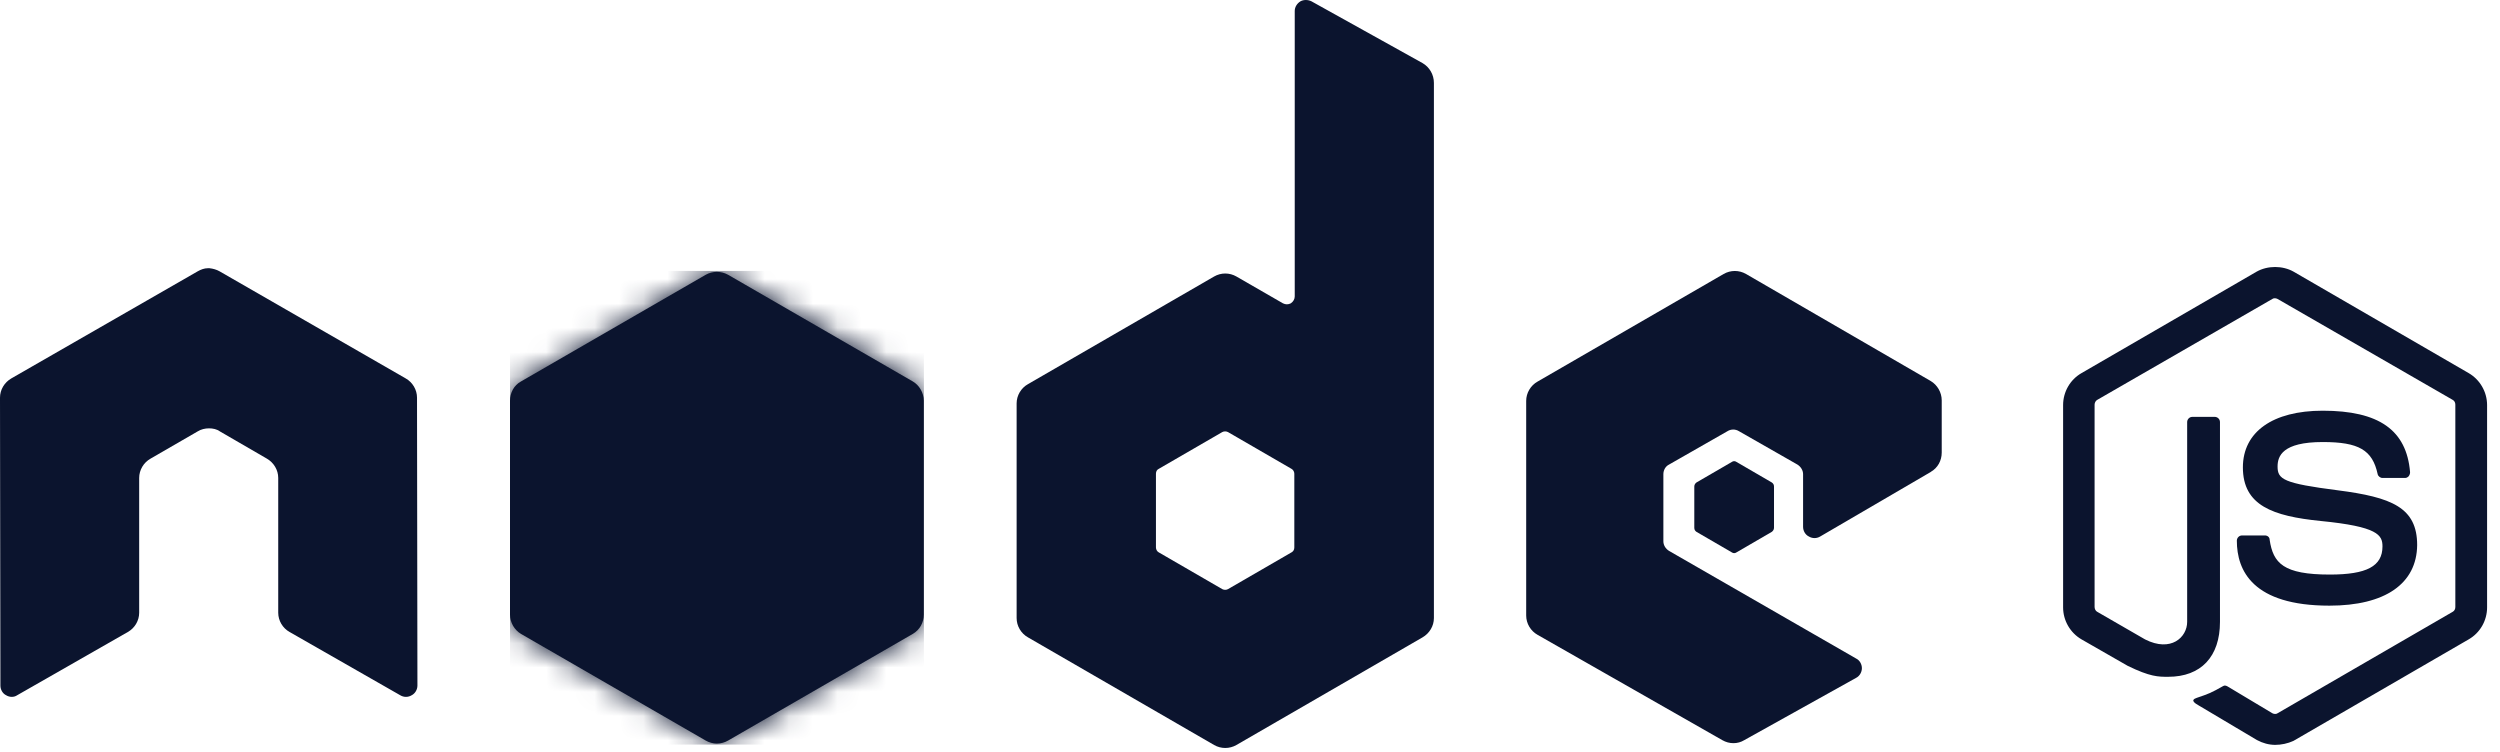
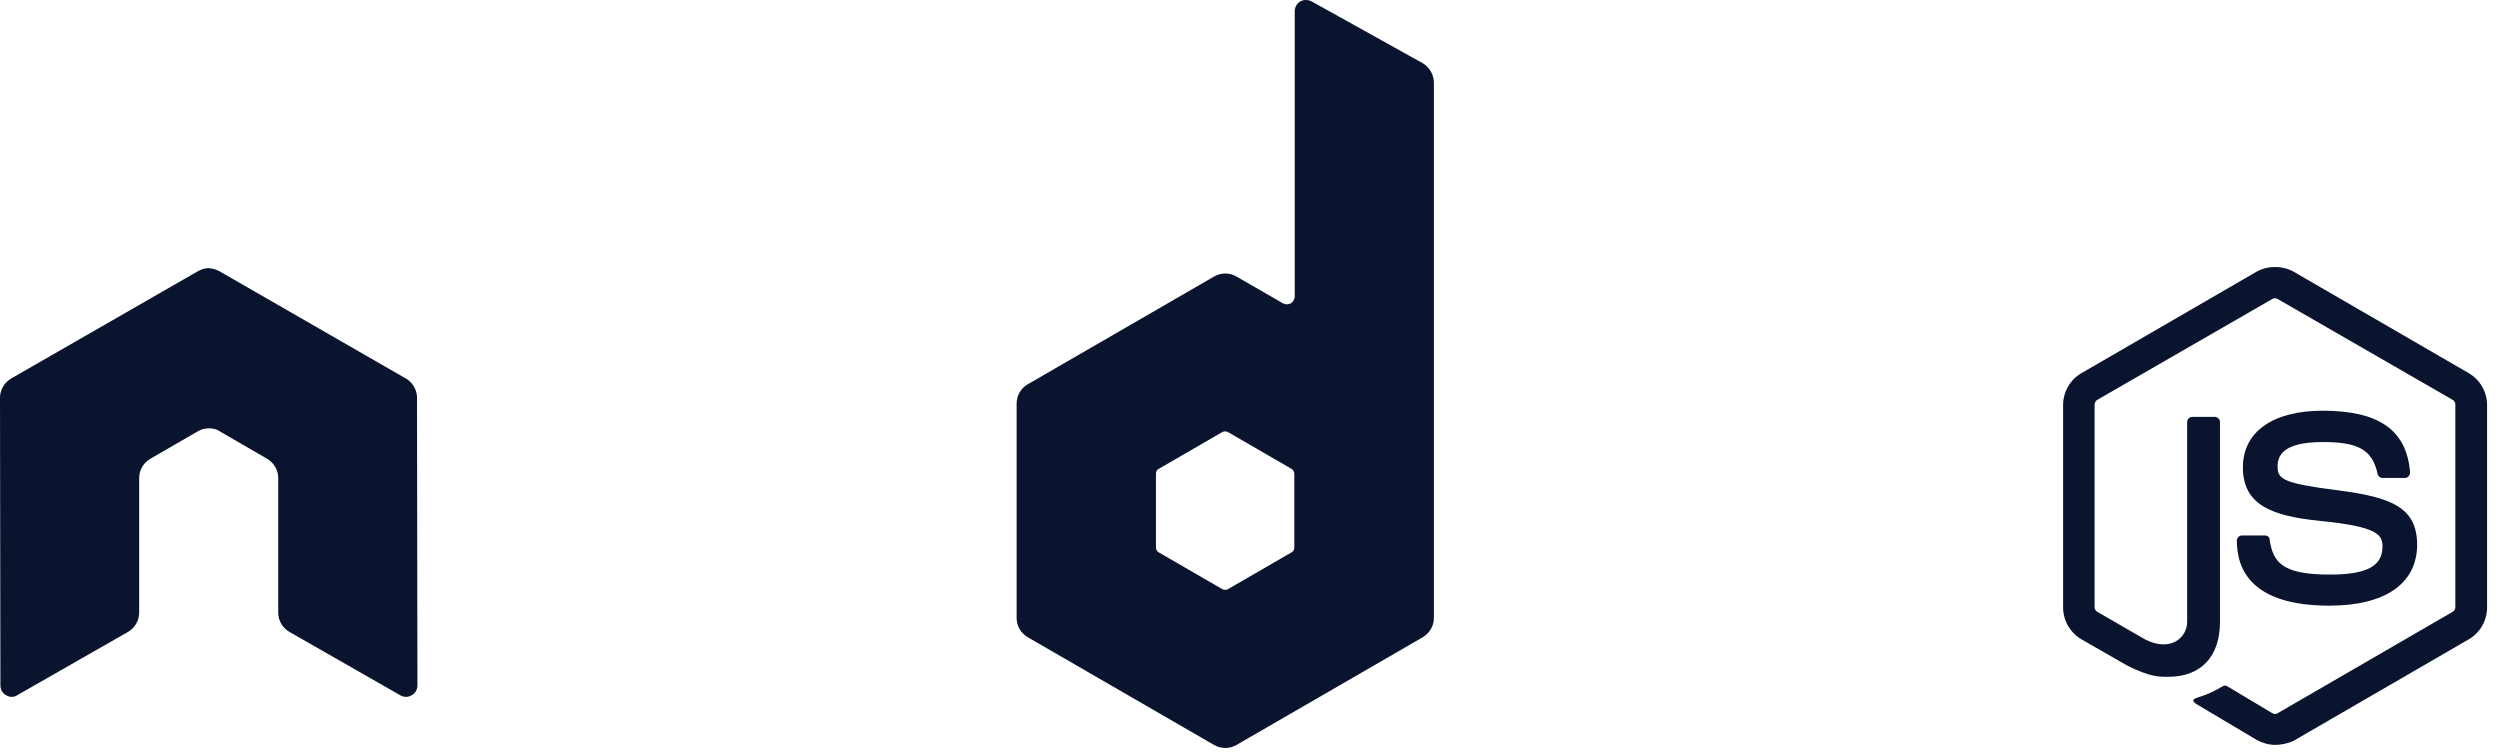
<svg xmlns="http://www.w3.org/2000/svg" width="103" height="31" viewBox="0 0 103 31" fill="none">
  <path d="M17.181 16.384C17.181 16.058 16.999 15.749 16.712 15.589L9.046 11.178C8.919 11.106 8.775 11.067 8.632 11.051H8.56C8.417 11.051 8.273 11.106 8.146 11.178L0.469 15.589C0.182 15.754 0 16.058 0 16.384L0.017 28.247C0.017 28.407 0.105 28.573 0.254 28.645C0.397 28.733 0.58 28.733 0.706 28.645L5.265 26.039C5.552 25.879 5.734 25.57 5.734 25.244V19.69C5.734 19.365 5.917 19.055 6.204 18.895L8.141 17.775C8.284 17.686 8.45 17.648 8.61 17.648C8.77 17.648 8.935 17.681 9.062 17.775L10.994 18.895C11.281 19.061 11.463 19.365 11.463 19.69V25.244C11.463 25.57 11.645 25.879 11.932 26.039L16.491 28.645C16.635 28.733 16.817 28.733 16.96 28.645C17.104 28.573 17.198 28.407 17.198 28.247L17.181 16.384Z" fill="#0B142E" />
  <path d="M53.326 22.555C53.326 22.644 53.287 22.715 53.216 22.754L50.594 24.272C50.522 24.311 50.434 24.311 50.357 24.272L47.735 22.754C47.663 22.715 47.625 22.627 47.625 22.555V19.519C47.625 19.431 47.663 19.354 47.735 19.32L50.357 17.802C50.428 17.764 50.522 17.764 50.594 17.802L53.216 19.32C53.287 19.359 53.326 19.447 53.326 19.519V22.555ZM54.032 0.054C53.889 -0.018 53.707 -0.018 53.58 0.054C53.436 0.142 53.343 0.291 53.343 0.451V12.21C53.343 12.32 53.287 12.425 53.182 12.497C53.072 12.552 52.967 12.552 52.857 12.497L50.942 11.393C50.655 11.227 50.307 11.227 50.02 11.393L42.354 15.826C42.067 15.986 41.885 16.295 41.885 16.621V25.465C41.885 25.79 42.067 26.1 42.354 26.26L50.02 30.693C50.307 30.858 50.655 30.858 50.942 30.693L58.608 26.26C58.895 26.094 59.077 25.79 59.077 25.465V3.416C59.077 3.074 58.895 2.764 58.608 2.599L54.032 0.054Z" fill="#0B142E" />
-   <path d="M79.547 19.442C79.839 19.276 79.999 18.973 79.999 18.647V16.494C79.999 16.168 79.817 15.859 79.547 15.699L71.936 11.288C71.649 11.123 71.301 11.123 71.014 11.288L63.348 15.721C63.061 15.881 62.879 16.191 62.879 16.516V25.36C62.879 25.686 63.061 25.995 63.348 26.155L70.959 30.494C71.246 30.66 71.594 30.66 71.864 30.494L76.473 27.927C76.616 27.855 76.71 27.69 76.71 27.53C76.71 27.369 76.622 27.204 76.473 27.132L68.768 22.699C68.624 22.611 68.531 22.462 68.531 22.302V19.536C68.531 19.37 68.619 19.21 68.768 19.138L71.174 17.764C71.318 17.675 71.5 17.675 71.643 17.764L74.05 19.138C74.193 19.227 74.287 19.376 74.287 19.536V21.706C74.287 21.866 74.375 22.031 74.524 22.103C74.668 22.191 74.85 22.191 74.993 22.103L79.552 19.442H79.547Z" fill="#0B142E" />
-   <path d="M71.356 19.029C71.411 18.99 71.483 18.99 71.538 19.029L73 19.879C73.055 19.918 73.089 19.968 73.089 20.045V21.745C73.089 21.817 73.05 21.872 73 21.911L71.538 22.761C71.483 22.799 71.411 22.799 71.356 22.761L69.893 21.911C69.838 21.872 69.805 21.822 69.805 21.745V20.045C69.805 19.973 69.843 19.918 69.893 19.879L71.356 19.029Z" fill="#0B142E" />
-   <path d="M29.997 11.321C29.71 11.161 29.362 11.161 29.075 11.321L21.464 15.716C21.172 15.876 21.012 16.185 21.012 16.511V25.321C21.012 25.647 21.194 25.956 21.464 26.116L29.075 30.511C29.362 30.676 29.71 30.676 29.997 30.511L37.608 26.116C37.895 25.951 38.06 25.647 38.06 25.321V16.511C38.06 16.185 37.878 15.876 37.608 15.716L29.997 11.321Z" fill="#0B142E" />
  <mask id="mask0_378_9" style="mask-type:luminance" maskUnits="userSpaceOnUse" x="21" y="11" width="18" height="20">
-     <path d="M29.997 11.321C29.71 11.161 29.362 11.161 29.075 11.321L21.464 15.716C21.172 15.876 21.012 16.185 21.012 16.511V25.321C21.012 25.647 21.194 25.956 21.464 26.116L29.075 30.511C29.362 30.676 29.71 30.676 29.997 30.511L37.608 26.116C37.895 25.951 38.06 25.647 38.06 25.321V16.511C38.06 16.185 37.878 15.876 37.608 15.716L29.997 11.321Z" fill="white" />
-   </mask>
+     </mask>
  <g mask="url(#mask0_378_9)">
    <path d="M38.066 11.162H21.012V30.677H38.066V11.162Z" fill="#0B142E" />
  </g>
  <path d="M95.972 24.953C92.81 24.953 92.158 23.507 92.158 22.276C92.158 22.165 92.247 22.06 92.374 22.06H93.312C93.422 22.06 93.51 22.132 93.51 22.242C93.654 23.203 94.073 23.672 95.989 23.672C97.506 23.672 98.158 23.33 98.158 22.513C98.158 22.044 97.975 21.696 95.608 21.464C93.638 21.265 92.407 20.829 92.407 19.256C92.407 17.793 93.638 16.921 95.696 16.921C98.009 16.921 99.151 17.716 99.295 19.455C99.295 19.51 99.278 19.565 99.239 19.62C99.201 19.659 99.151 19.692 99.096 19.692H98.158C98.069 19.692 97.975 19.62 97.959 19.532C97.744 18.538 97.181 18.212 95.696 18.212C94.035 18.212 93.836 18.792 93.836 19.223C93.836 19.747 94.073 19.913 96.314 20.2C98.538 20.487 99.587 20.907 99.587 22.458C99.57 24.048 98.268 24.953 95.972 24.953ZM93.748 30.689C93.477 30.689 93.224 30.617 92.986 30.49L90.58 29.06C90.216 28.862 90.398 28.79 90.508 28.751C90.994 28.586 91.088 28.552 91.595 28.265C91.651 28.227 91.722 28.249 91.778 28.282L93.621 29.386C93.693 29.425 93.787 29.425 93.836 29.386L101.05 25.207C101.121 25.168 101.16 25.097 101.16 25.008V16.672C101.16 16.584 101.121 16.512 101.05 16.474L93.836 12.317C93.764 12.278 93.671 12.278 93.621 12.317L86.407 16.474C86.336 16.512 86.297 16.601 86.297 16.672V25.008C86.297 25.08 86.336 25.174 86.407 25.207L88.378 26.344C89.443 26.885 90.111 26.256 90.111 25.621V17.39C90.111 17.28 90.199 17.175 90.326 17.175H91.248C91.358 17.175 91.463 17.263 91.463 17.39V25.621C91.463 27.051 90.685 27.884 89.327 27.884C88.913 27.884 88.587 27.884 87.66 27.432L85.762 26.344C85.293 26.074 85 25.566 85 25.025V16.689C85 16.148 85.287 15.64 85.762 15.37L92.975 11.191C93.428 10.937 94.04 10.937 94.493 11.191L101.706 15.37C102.176 15.64 102.468 16.148 102.468 16.689V25.025C102.468 25.566 102.181 26.074 101.706 26.344L94.493 30.523C94.256 30.634 93.985 30.689 93.731 30.689H93.748Z" fill="#0B142E" />
</svg>